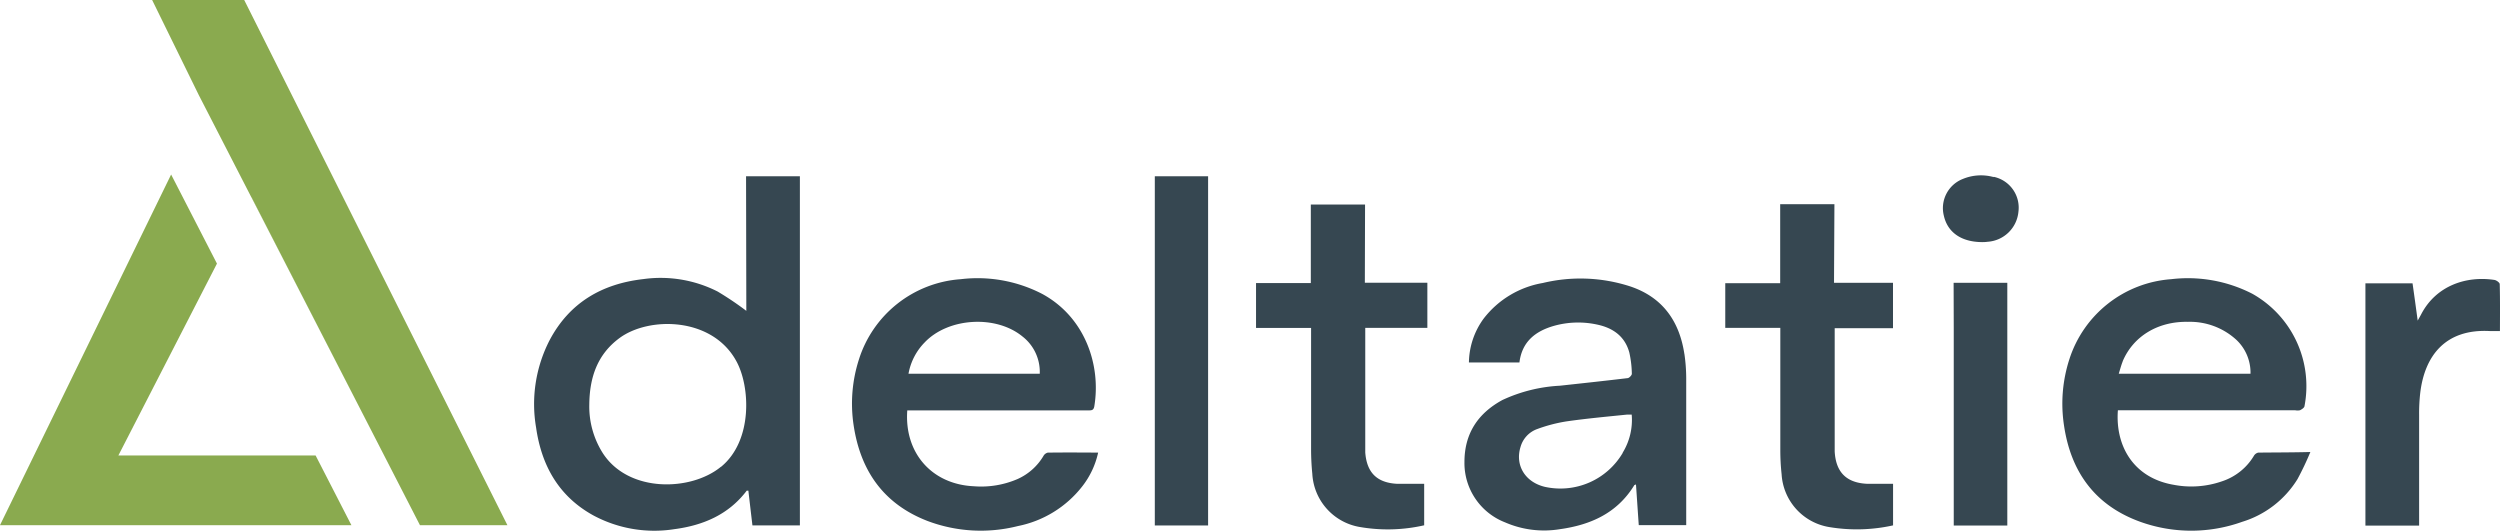
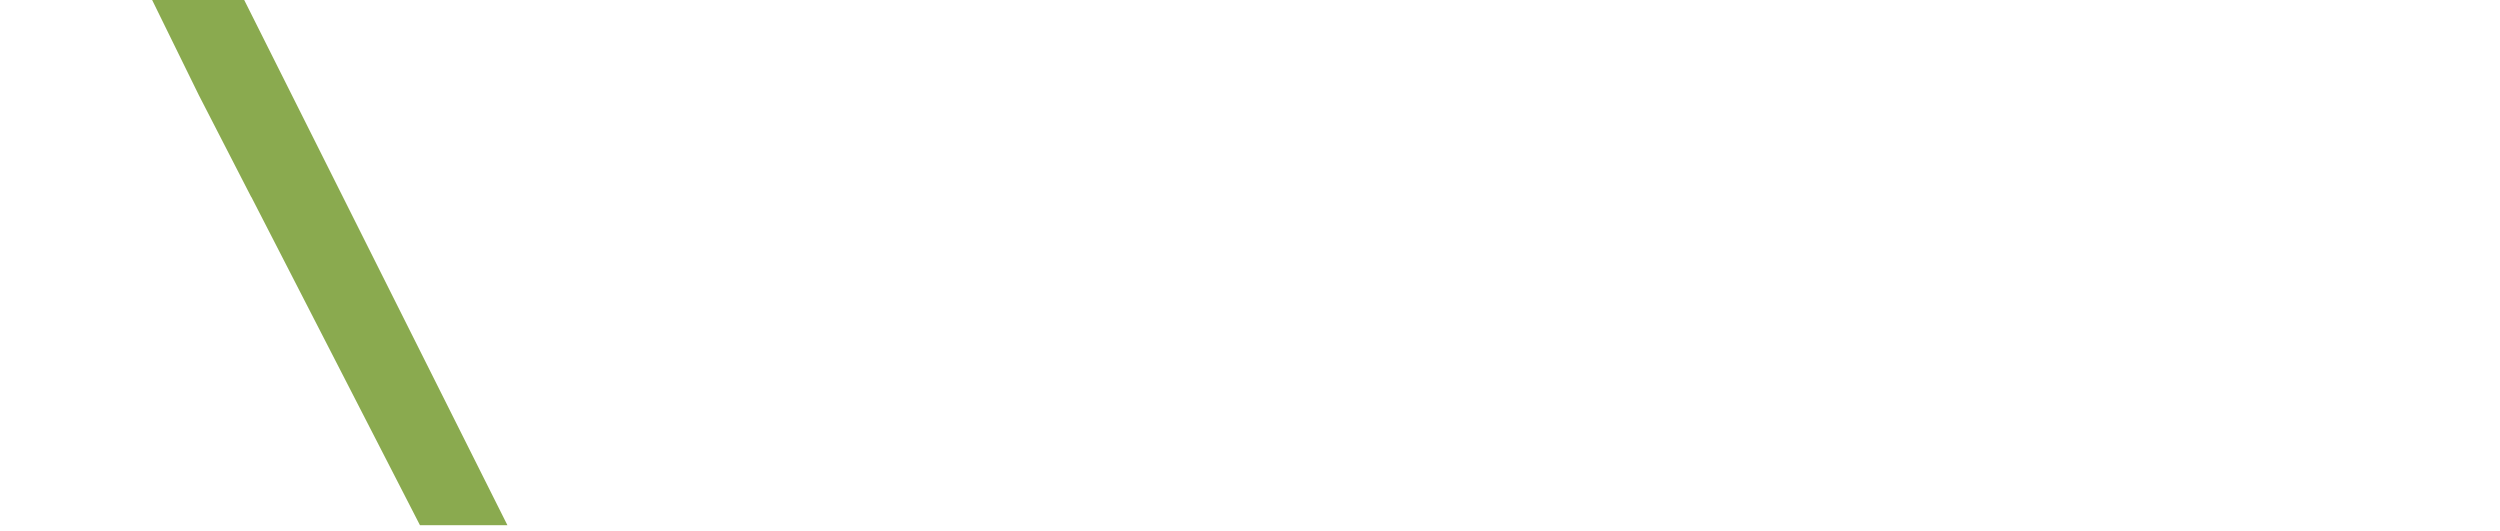
<svg xmlns="http://www.w3.org/2000/svg" id="Ebene_1" data-name="Ebene 1" viewBox="0 0 368.74 78.29">
  <defs>
    <style>.cls-1{fill:#8aaa4f;}.cls-2{fill:#364751;}</style>
  </defs>
  <title>Logo-deltatier</title>
-   <polygon class="cls-1" points="37.06 29.03 37.05 29.05 56.66 67.18 56.66 67.18 37.06 29.03" />
  <polygon class="cls-1" points="37.06 29.03 56.66 67.18 56.66 67.18 61.94 77.46 74.84 77.46 36.02 0 22.44 0 29.32 14.02 37.05 29.05 37.06 29.03" />
-   <polygon class="cls-1" points="17.46 67.18 32 38.88 25.24 25.74 0 77.46 51.83 77.46 46.55 67.18 17.46 67.18" />
-   <path class="cls-2" d="M154.55,66.76a1,1,0,0,0-.65.5,8.44,8.44,0,0,1-3.8,3.39,13.55,13.55,0,0,1-6.47,1.07c-6.16-.28-10.27-4.89-9.81-11.19h26.82c.46,0,.68-.09.77-.62,1-6.09-1.38-13.15-7.71-16.57a20.76,20.76,0,0,0-12-2.16,17,17,0,0,0-15,11.8,21.28,21.28,0,0,0-.8,9.7c1,6.74,4.41,11.63,10.85,14.14a22.28,22.28,0,0,0,13.39.77,16,16,0,0,0,9.47-5.83,12.33,12.33,0,0,0,2.36-5C159.44,66.74,157,66.73,154.55,66.76ZM136.39,50.5c3.48-3.66,10.51-4.08,14.42-.87a6.61,6.61,0,0,1,2.55,5.49H134A8.8,8.8,0,0,1,136.39,50.5ZM333.08,66.76a1,1,0,0,0-.65.49A8.61,8.61,0,0,1,327.71,71a13.75,13.75,0,0,1-7.08.51c-5.91-1-8.65-5.69-8.25-11h26.14a1.73,1.73,0,0,0,.72,0c.26-.13.62-.36.66-.59a15.62,15.62,0,0,0-7.67-16.58,20.8,20.8,0,0,0-12-2.16,17.06,17.06,0,0,0-15,11.79,21.26,21.26,0,0,0-.81,9.7c1,6.93,4.59,11.89,11.28,14.3a22.21,22.21,0,0,0,15,0,14.6,14.6,0,0,0,8.17-6.3,43.6,43.6,0,0,0,1.9-4C338,66.74,335.53,66.73,333.08,66.76Zm-20-13.45c1.56-3.72,5.22-5.93,9.63-5.84a10.12,10.12,0,0,1,7.14,2.65,6.64,6.64,0,0,1,2.09,5H312.51C312.71,54.48,312.86,53.88,313.09,53.31Zm-203-7.46A46.52,46.52,0,0,0,105.85,43a18.58,18.58,0,0,0-11-1.83c-6.07.7-10.85,3.47-13.78,9a20.52,20.52,0,0,0-2,12.88c.8,5.64,3.37,10.2,8.5,13a19,19,0,0,0,11.89,2c4.25-.56,8-2.14,10.68-5.68,0,0,.1,0,.24,0,.2,1.72.4,3.44.6,5.12h7V26h-7.94Zm-3.75,23c-4.38,3.61-13.59,3.89-17.41-2a12.84,12.84,0,0,1-2-7.26c.05-3.9,1.17-7.32,4.47-9.74,4.31-3.17,13.58-3.14,17.18,3.35C110.66,56.9,111.09,65,106.33,68.87Zm64,8.65h7.86V26h-7.86ZM368.7,41.91c0-.22-.48-.57-.77-.62-4.19-.64-8.59.86-10.78,5-.14.27-.29.53-.55,1-.27-2-.51-3.75-.76-5.5h-6.95V77.52h7.92V76.45c0-5.09,0-10.18,0-15.27a26.76,26.76,0,0,1,.18-3.35c.67-5.31,3.66-9.36,10.26-9,.47,0,.94,0,1.48,0C368.74,46.45,368.76,44.18,368.7,41.91ZM288.17,48.4h0V77.51h7.9V41.71h-7.92Zm-17.6-18.28h-8V41.77h-8.1v6.59h8.12v1.06c0,5.61,0,11.21,0,16.82a32.81,32.81,0,0,0,.19,3.71,8.4,8.4,0,0,0,7.08,7.8,24.62,24.62,0,0,0,9.36-.26V71.36c-1.31,0-2.56,0-3.81,0-3.08-.14-4.64-1.72-4.8-4.79,0-.43,0-.85,0-1.27q0-8,0-16c0-.29,0-.58,0-.89h8.6V41.71h-8.7Zm23.49-4a7,7,0,0,0-4.54.27,4.62,4.62,0,0,0-2.8,5.47c.56,2.42,2.57,3.83,5.61,3.85.17,0,.51,0,.84-.05a4.89,4.89,0,0,0,4.54-4.42A4.65,4.65,0,0,0,294.06,26.08Zm-45.62,26.1c-.74-4.9-3.26-8.42-8.06-10a23.77,23.77,0,0,0-12.82-.48,14,14,0,0,0-8.74,5.27,11.2,11.2,0,0,0-2.16,6.45h7.45c.38-3.08,2.37-4.62,5.1-5.4a13.17,13.17,0,0,1,6.3-.2c2.35.48,4.15,1.71,4.81,4.14a15.58,15.58,0,0,1,.37,3.14c0,.2-.37.6-.6.63-3.34.4-6.68.76-10,1.12A22.83,22.83,0,0,0,221.6,59C217.93,61,216,64,216,68.16a9.39,9.39,0,0,0,6,8.89,14.39,14.39,0,0,0,8.09,1c4.53-.63,8.43-2.37,10.94-6.45,0-.06.14-.08.27-.15.14,2,.27,4,.41,6h7c0-.33,0-.57,0-.81,0-7,0-13.94,0-20.9A25.7,25.7,0,0,0,248.44,52.18Zm-9.1,14.59a10.66,10.66,0,0,1-11.47,5c-2.91-.69-4.43-3.17-3.6-5.88a3.94,3.94,0,0,1,2.44-2.64,22.75,22.75,0,0,1,4.36-1.14c3-.43,6-.7,8.93-1,.2,0,.4,0,.67,0A9.26,9.26,0,0,1,239.34,66.77Zm-38-36.64h-8V41.75h-8.08v6.62h8.12v1.07c0,5.61,0,11.21,0,16.82,0,1.21.06,2.42.18,3.62a8.42,8.42,0,0,0,6.84,7.82,24.19,24.19,0,0,0,9.66-.22V71.36c-1.37,0-2.67,0-4,0-3-.16-4.47-1.68-4.69-4.63,0-.54,0-1.09,0-1.63V49.36c0-.32,0-.63,0-1h9.16V41.7h-9.22Z" />
</svg>